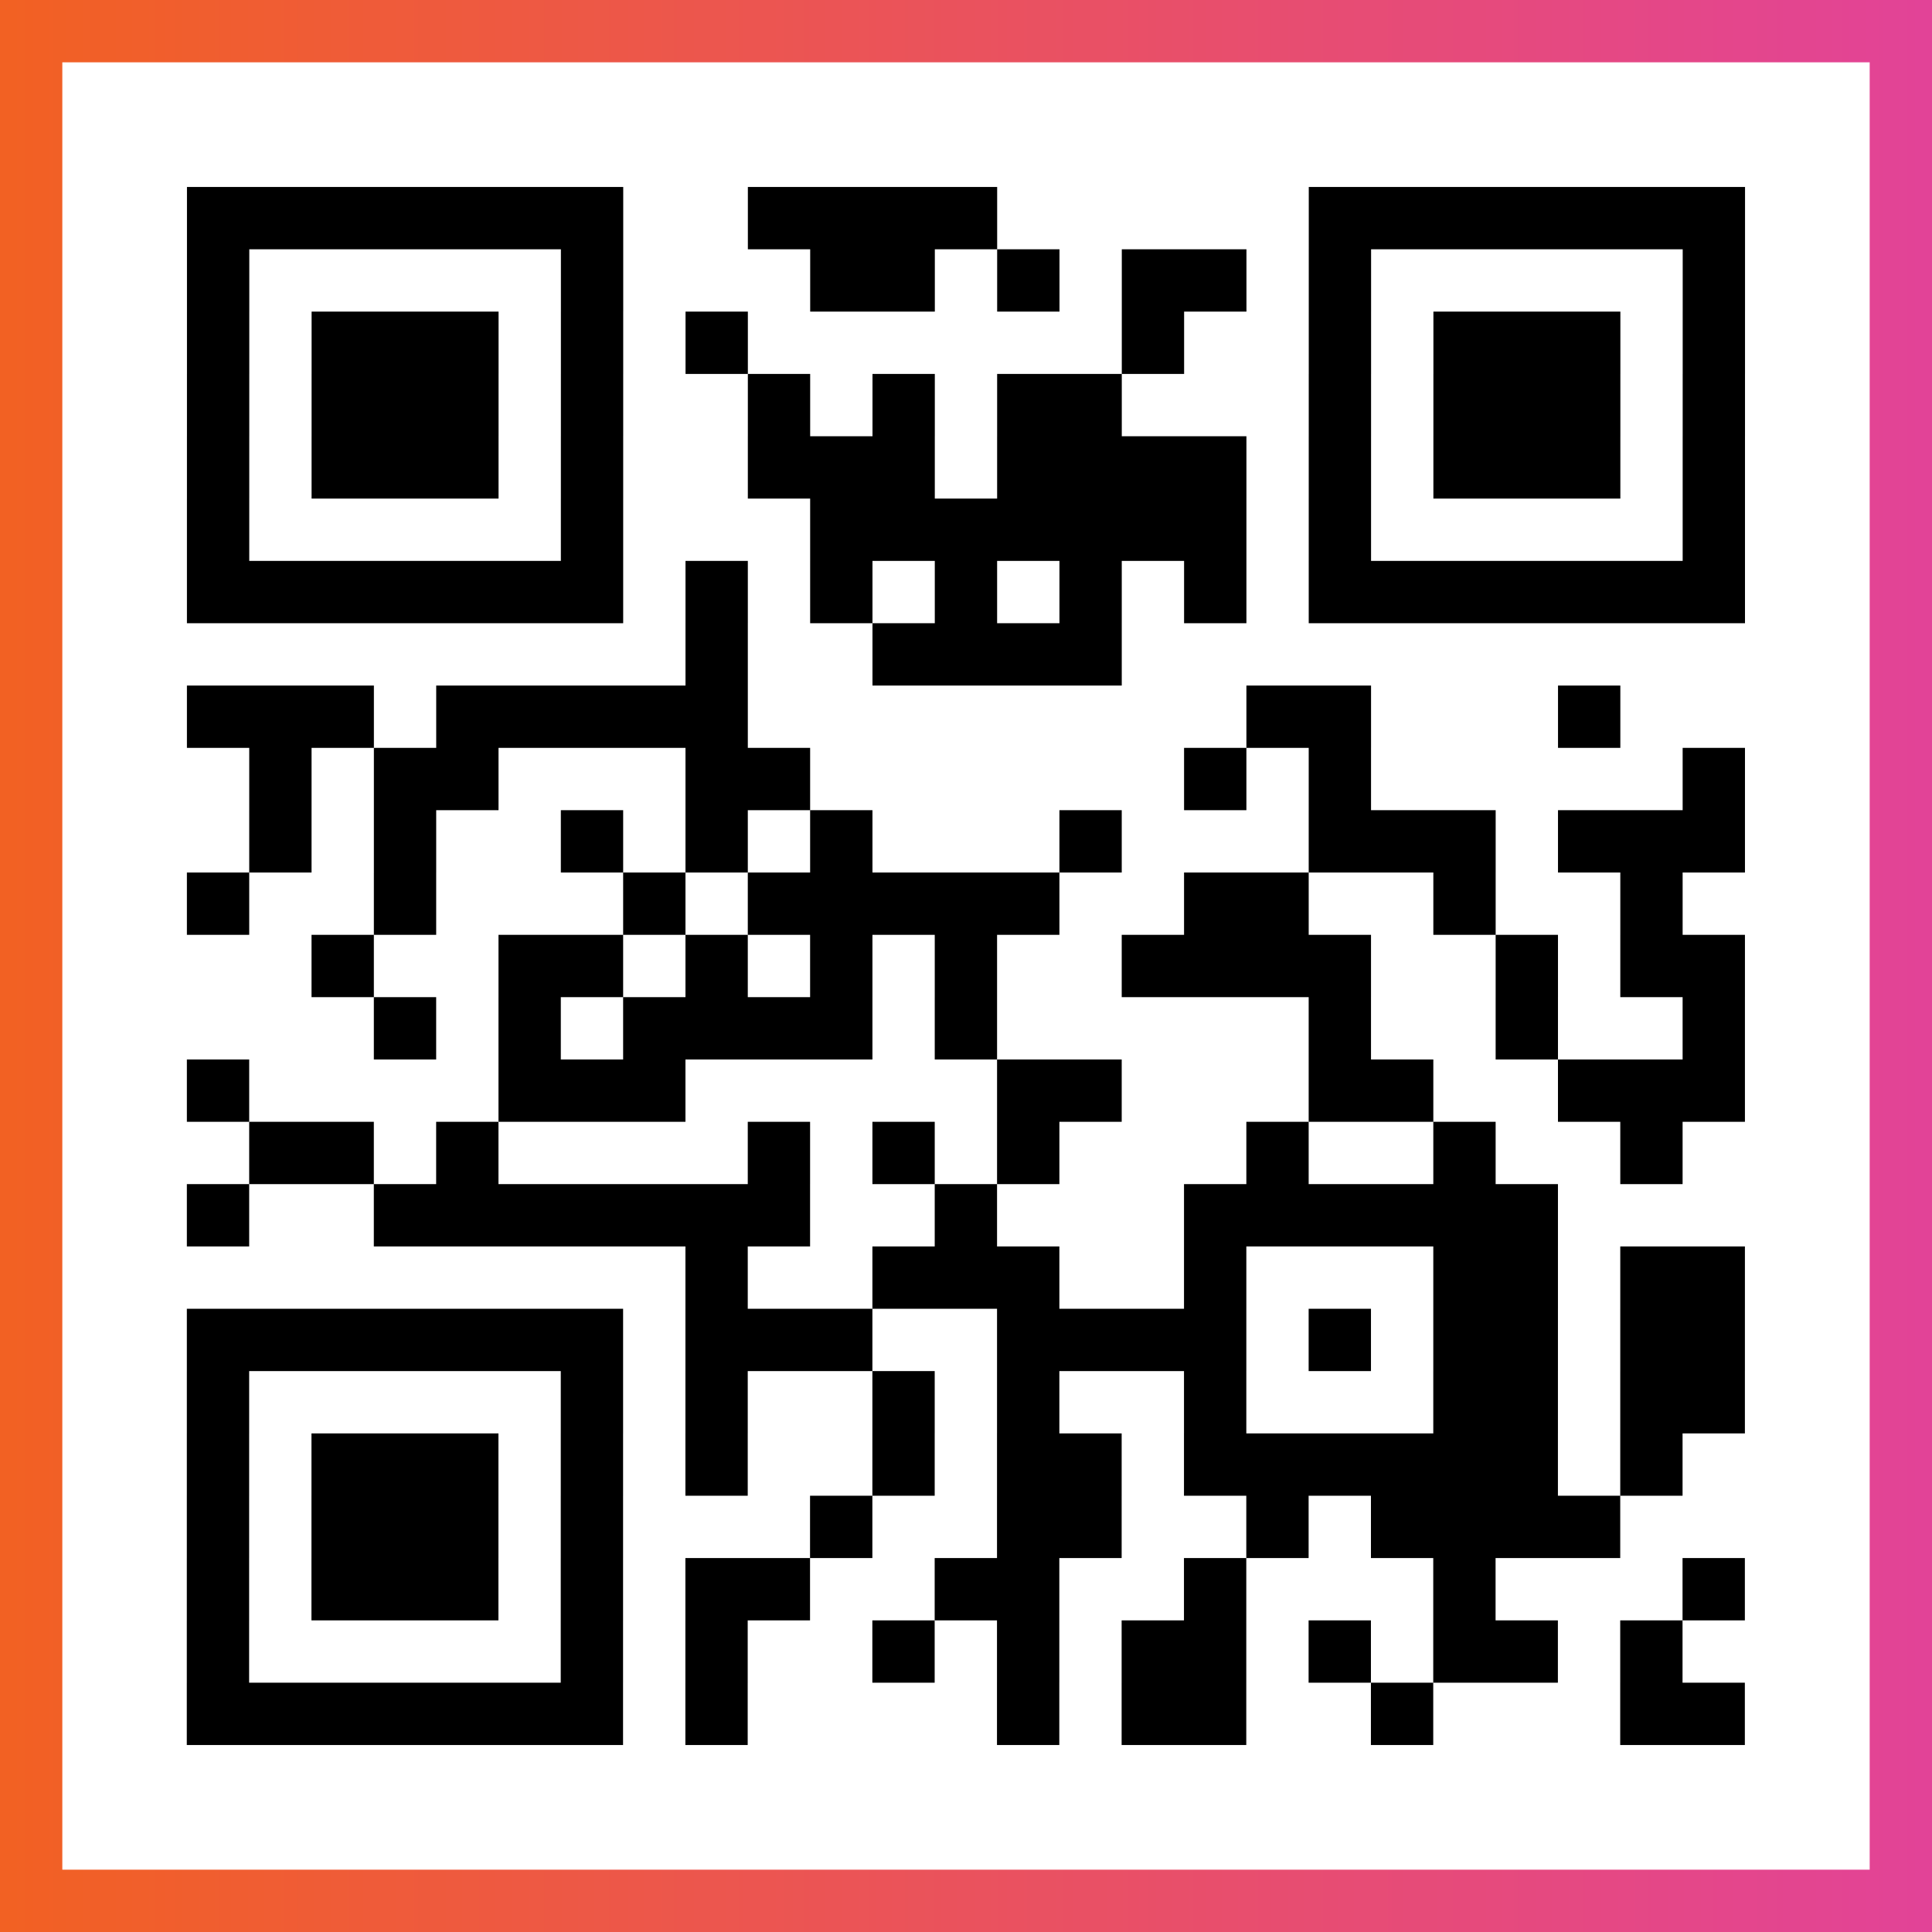
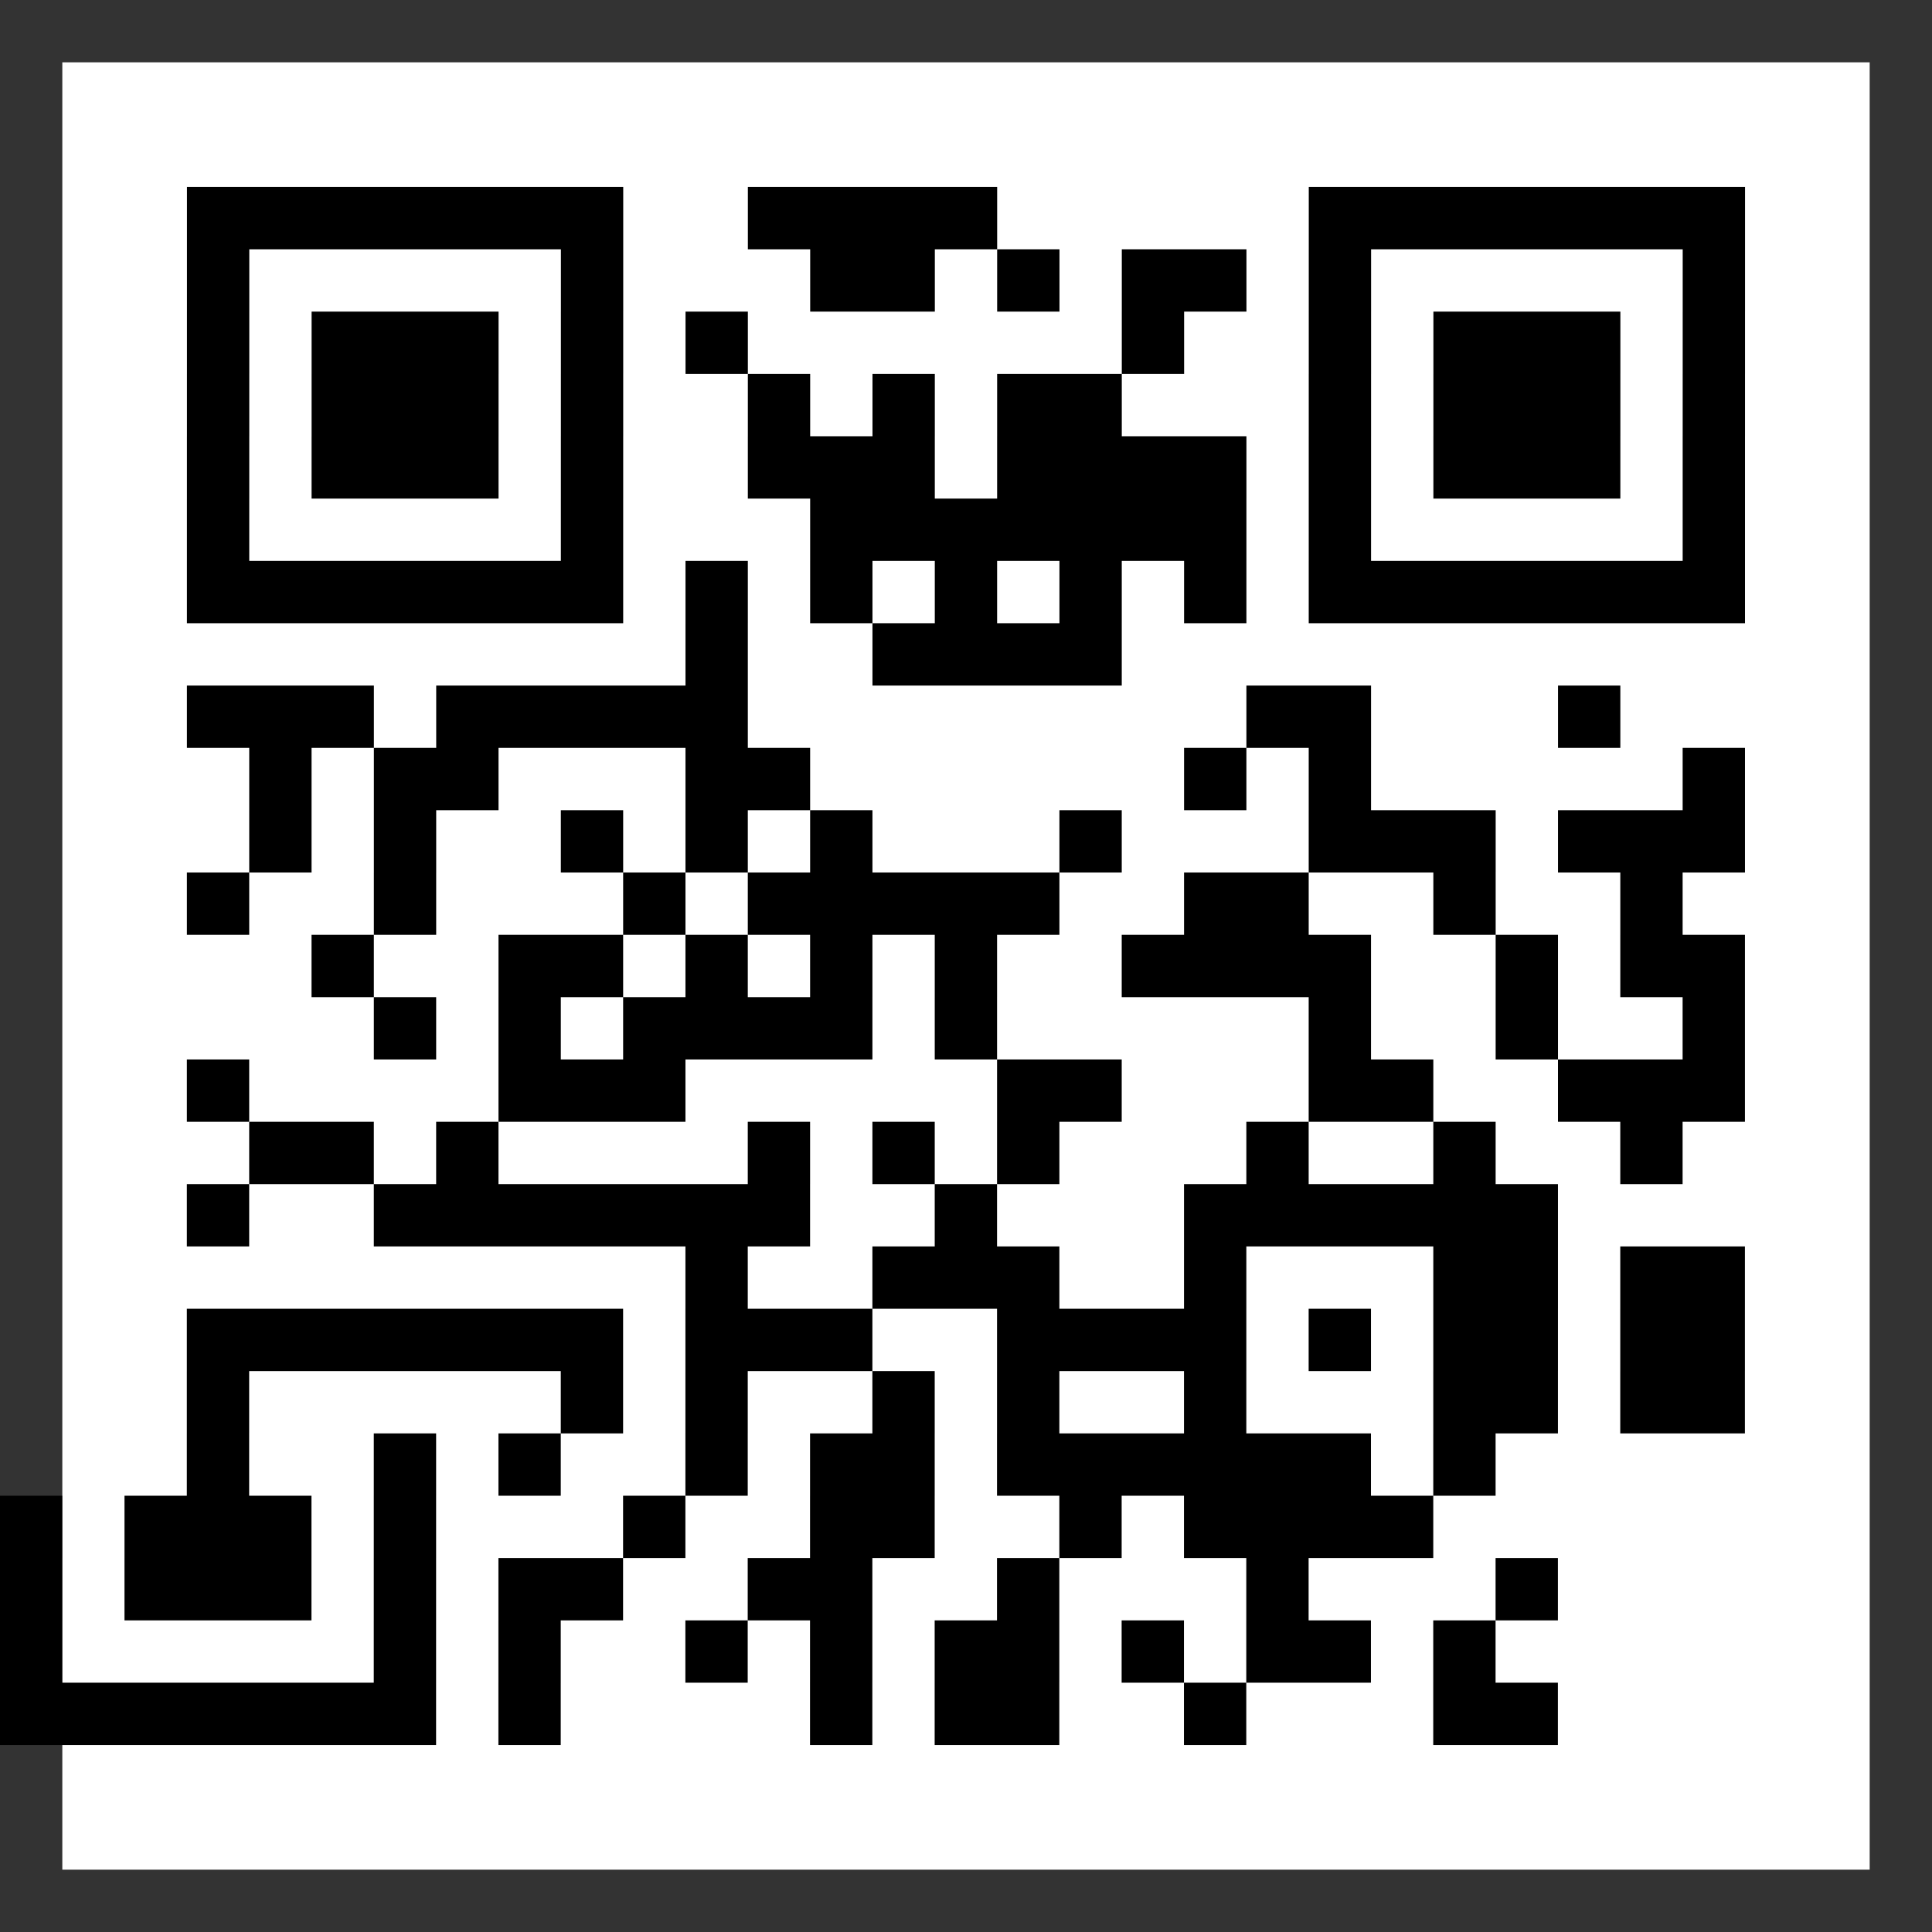
<svg xmlns="http://www.w3.org/2000/svg" viewBox="-1 -1 31 31" width="93" height="93">
  <rect x="-1" y="-1" width="31" height="31" fill="#333333" stroke="none" />
  <defs>
    <linearGradient id="primary">
      <stop class="start" offset="0%" stop-color="#f26122" />
      <stop class="stop" offset="100%" stop-color="#e24398" />
    </linearGradient>
  </defs>
-   <rect x="-1" y="-1" width="31" height="31" fill="url(#primary)" />
  <rect x="0" y="0" width="29" height="29" fill="#fff" />
-   <path stroke="#000" d="M2 2.5h7m2 0h4m5 0h7m-25 1h1m5 0h1m3 0h2m1 0h1m1 0h2m1 0h1m5 0h1m-25 1h1m1 0h3m1 0h1m1 0h1m6 0h1m2 0h1m1 0h3m1 0h1m-25 1h1m1 0h3m1 0h1m2 0h1m1 0h1m1 0h2m3 0h1m1 0h3m1 0h1m-25 1h1m1 0h3m1 0h1m2 0h3m1 0h4m1 0h1m1 0h3m1 0h1m-25 1h1m5 0h1m3 0h7m1 0h1m5 0h1m-25 1h7m1 0h1m1 0h1m1 0h1m1 0h1m1 0h1m1 0h7m-17 1h1m2 0h4m-15 1h3m1 0h5m8 0h2m3 0h1m-22 1h1m1 0h2m3 0h2m6 0h1m1 0h1m5 0h1m-24 1h1m1 0h1m2 0h1m1 0h1m1 0h1m3 0h1m3 0h3m1 0h3m-25 1h1m2 0h1m3 0h1m1 0h5m2 0h2m2 0h1m2 0h1m-22 1h1m2 0h2m1 0h1m1 0h1m1 0h1m2 0h4m2 0h1m1 0h2m-22 1h1m1 0h1m1 0h4m1 0h1m5 0h1m2 0h1m2 0h1m-25 1h1m4 0h3m5 0h2m3 0h2m2 0h3m-24 1h2m1 0h1m4 0h1m1 0h1m1 0h1m3 0h1m2 0h1m2 0h1m-24 1h1m2 0h7m2 0h1m3 0h6m-14 1h1m2 0h3m2 0h1m3 0h2m1 0h2m-25 1h7m1 0h3m2 0h4m1 0h1m1 0h2m1 0h2m-25 1h1m5 0h1m1 0h1m2 0h1m1 0h1m2 0h1m3 0h2m1 0h2m-25 1h1m1 0h3m1 0h1m1 0h1m2 0h1m1 0h2m1 0h6m1 0h1m-24 1h1m1 0h3m1 0h1m3 0h1m2 0h2m2 0h1m1 0h4m-23 1h1m1 0h3m1 0h1m1 0h2m2 0h2m2 0h1m3 0h1m3 0h1m-25 1h1m5 0h1m1 0h1m2 0h1m1 0h1m1 0h2m1 0h1m1 0h2m1 0h1m-24 1h7m1 0h1m4 0h1m1 0h2m2 0h1m3 0h2" />
+   <path stroke="#000" d="M2 2.5h7m2 0h4m5 0h7m-25 1h1m5 0h1m3 0h2m1 0h1m1 0h2m1 0h1m5 0h1m-25 1h1m1 0h3m1 0h1m1 0h1m6 0h1m2 0h1m1 0h3m1 0h1m-25 1h1m1 0h3m1 0h1m2 0h1m1 0h1m1 0h2m3 0h1m1 0h3m1 0h1m-25 1h1m1 0h3m1 0h1m2 0h3m1 0h4m1 0h1m1 0h3m1 0h1m-25 1h1m5 0h1m3 0h7m1 0h1m5 0h1m-25 1h7m1 0h1m1 0h1m1 0h1m1 0h1m1 0h1m1 0h7m-17 1h1m2 0h4m-15 1h3m1 0h5m8 0h2m3 0h1m-22 1h1m1 0h2m3 0h2m6 0h1m1 0h1m5 0h1m-24 1h1m1 0h1m2 0h1m1 0h1m1 0h1m3 0h1m3 0h3m1 0h3m-25 1h1m2 0h1m3 0h1m1 0h5m2 0h2m2 0h1m2 0h1m-22 1h1m2 0h2m1 0h1m1 0h1m1 0h1m2 0h4m2 0h1m1 0h2m-22 1h1m1 0h1m1 0h4m1 0h1m5 0h1m2 0h1m2 0h1m-25 1h1m4 0h3m5 0h2m3 0h2m2 0h3m-24 1h2m1 0h1m4 0h1m1 0h1m1 0h1m3 0h1m2 0h1m2 0h1m-24 1h1m2 0h7m2 0h1m3 0h6m-14 1h1m2 0h3m2 0h1m3 0h2m1 0h2m-25 1h7m1 0h3m2 0h4m1 0h1m1 0h2m1 0h2m-25 1h1m5 0h1m1 0h1m2 0h1m1 0h1m2 0h1m3 0h2m1 0h2m-25 1h1m1 0m1 0h1m1 0h1m2 0h1m1 0h2m1 0h6m1 0h1m-24 1h1m1 0h3m1 0h1m3 0h1m2 0h2m2 0h1m1 0h4m-23 1h1m1 0h3m1 0h1m1 0h2m2 0h2m2 0h1m3 0h1m3 0h1m-25 1h1m5 0h1m1 0h1m2 0h1m1 0h1m1 0h2m1 0h1m1 0h2m1 0h1m-24 1h7m1 0h1m4 0h1m1 0h2m2 0h1m3 0h2" />
</svg>